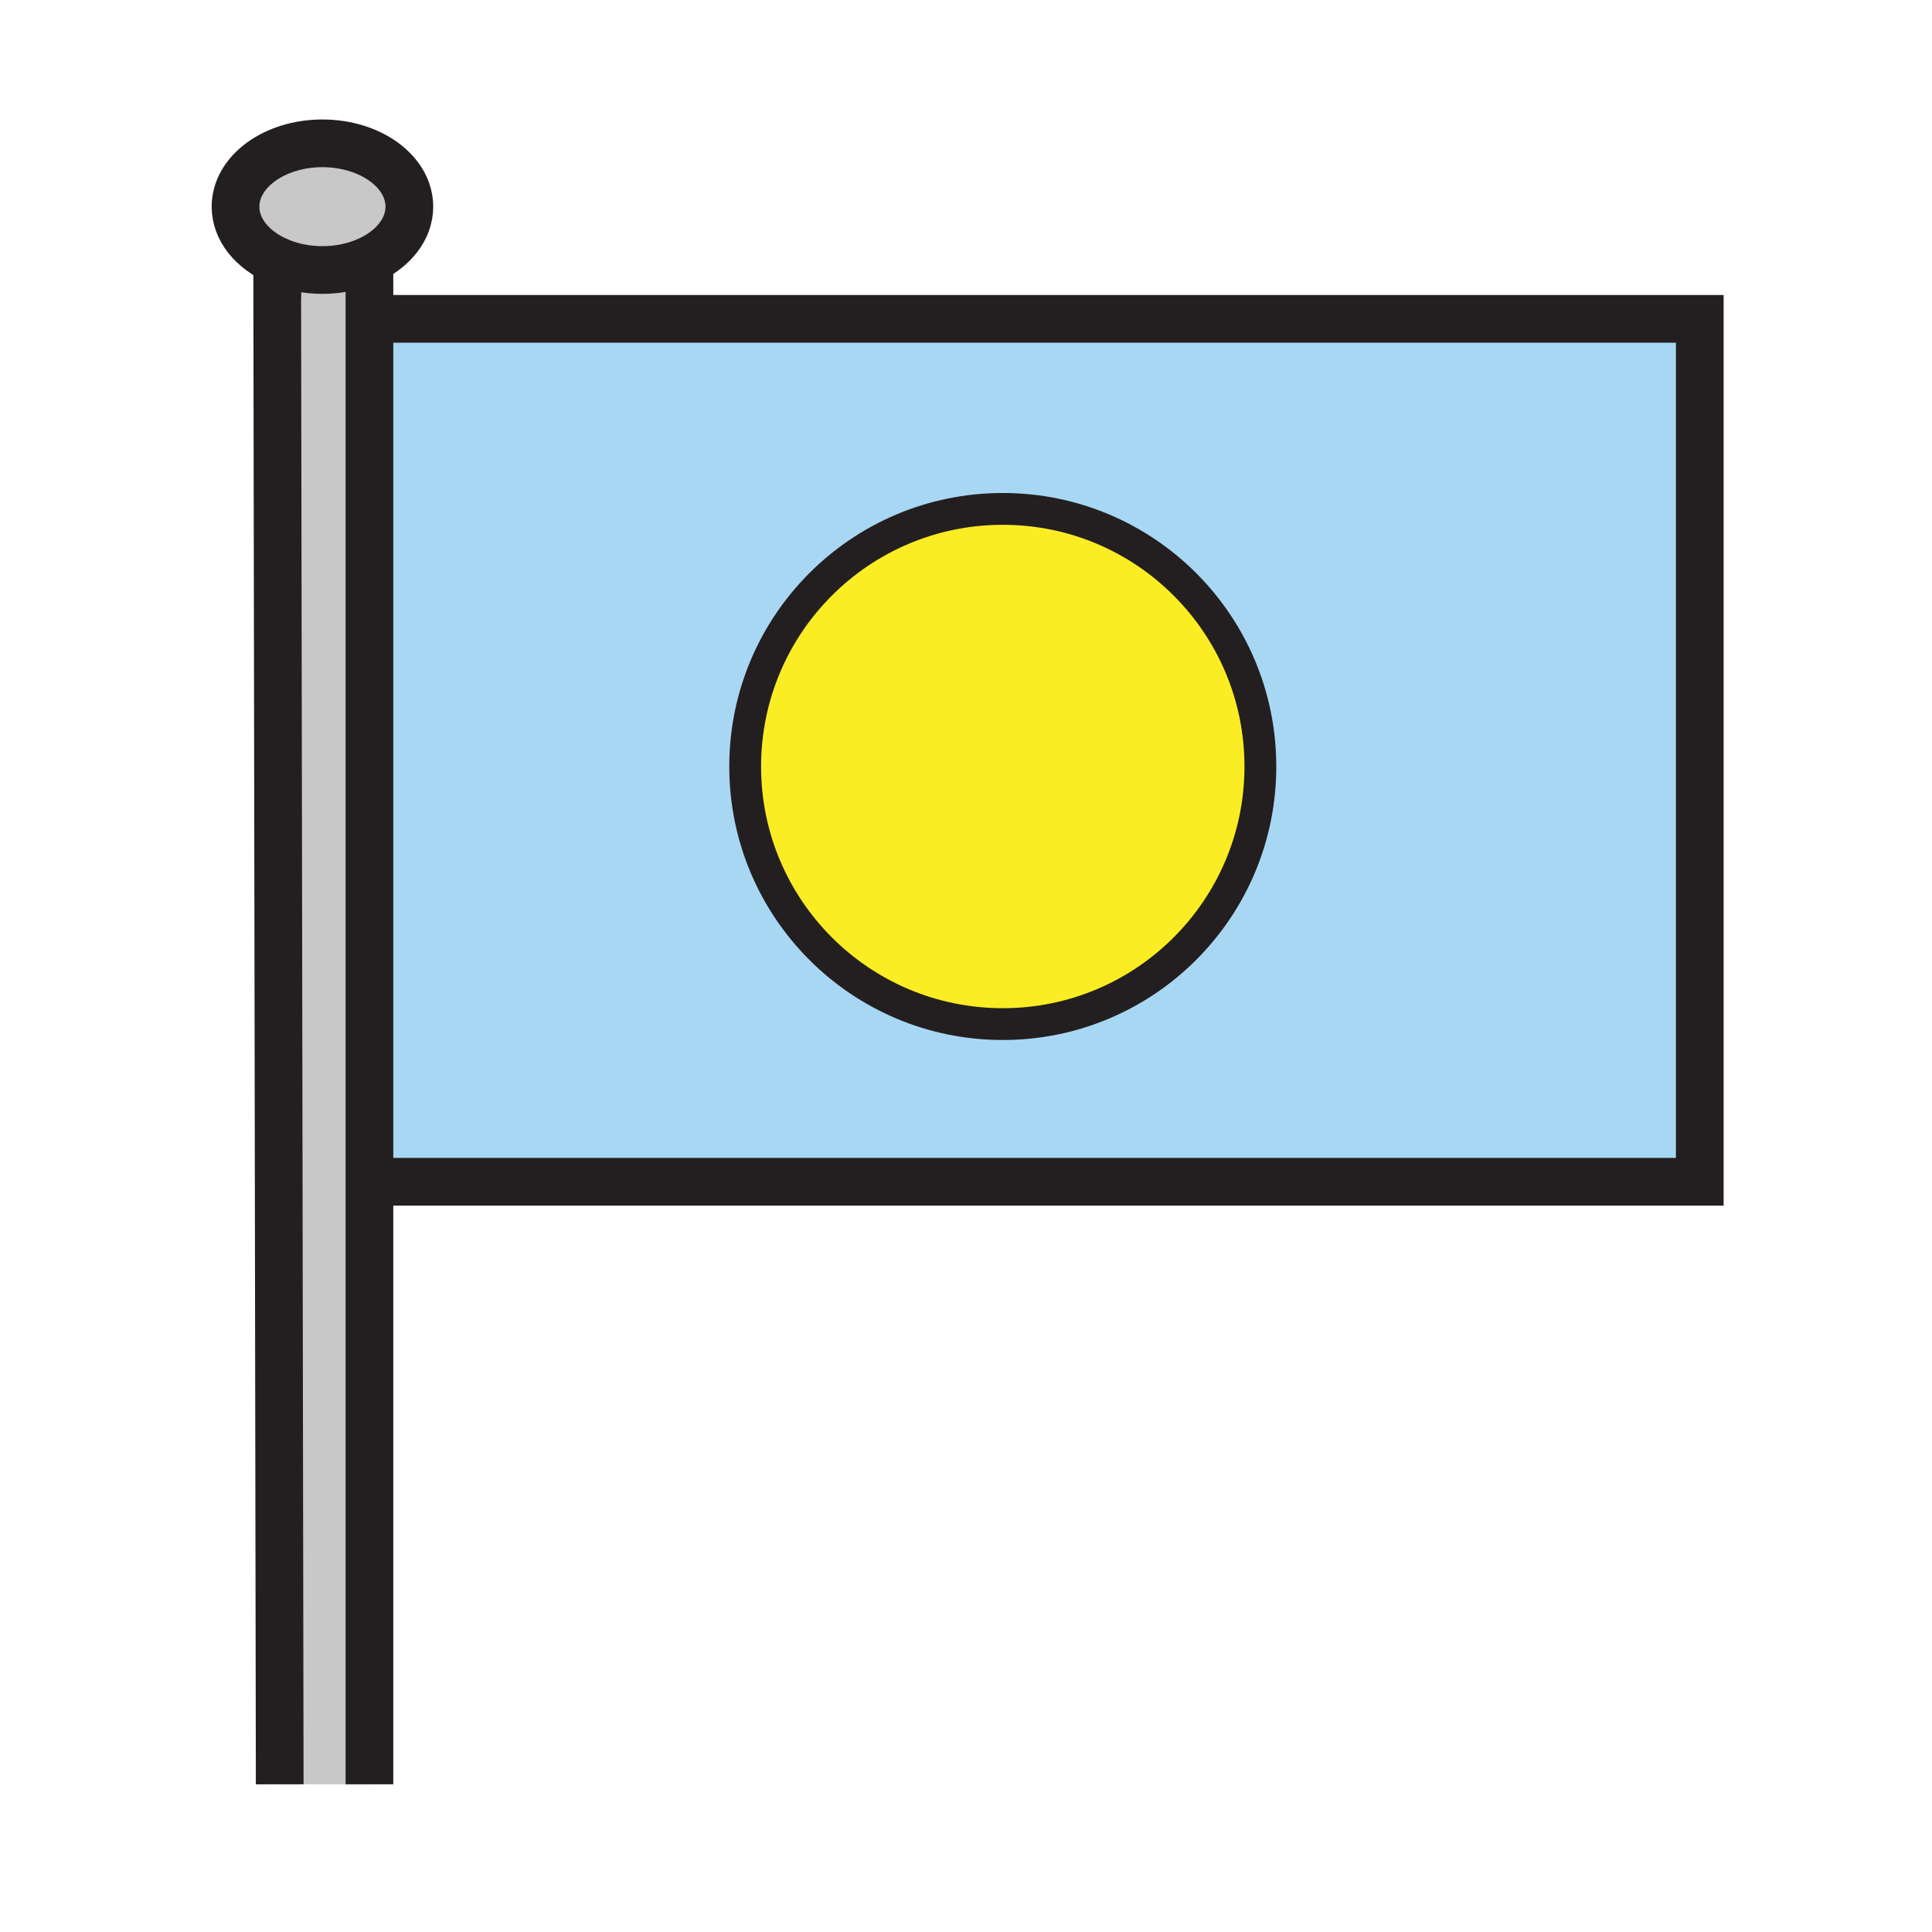
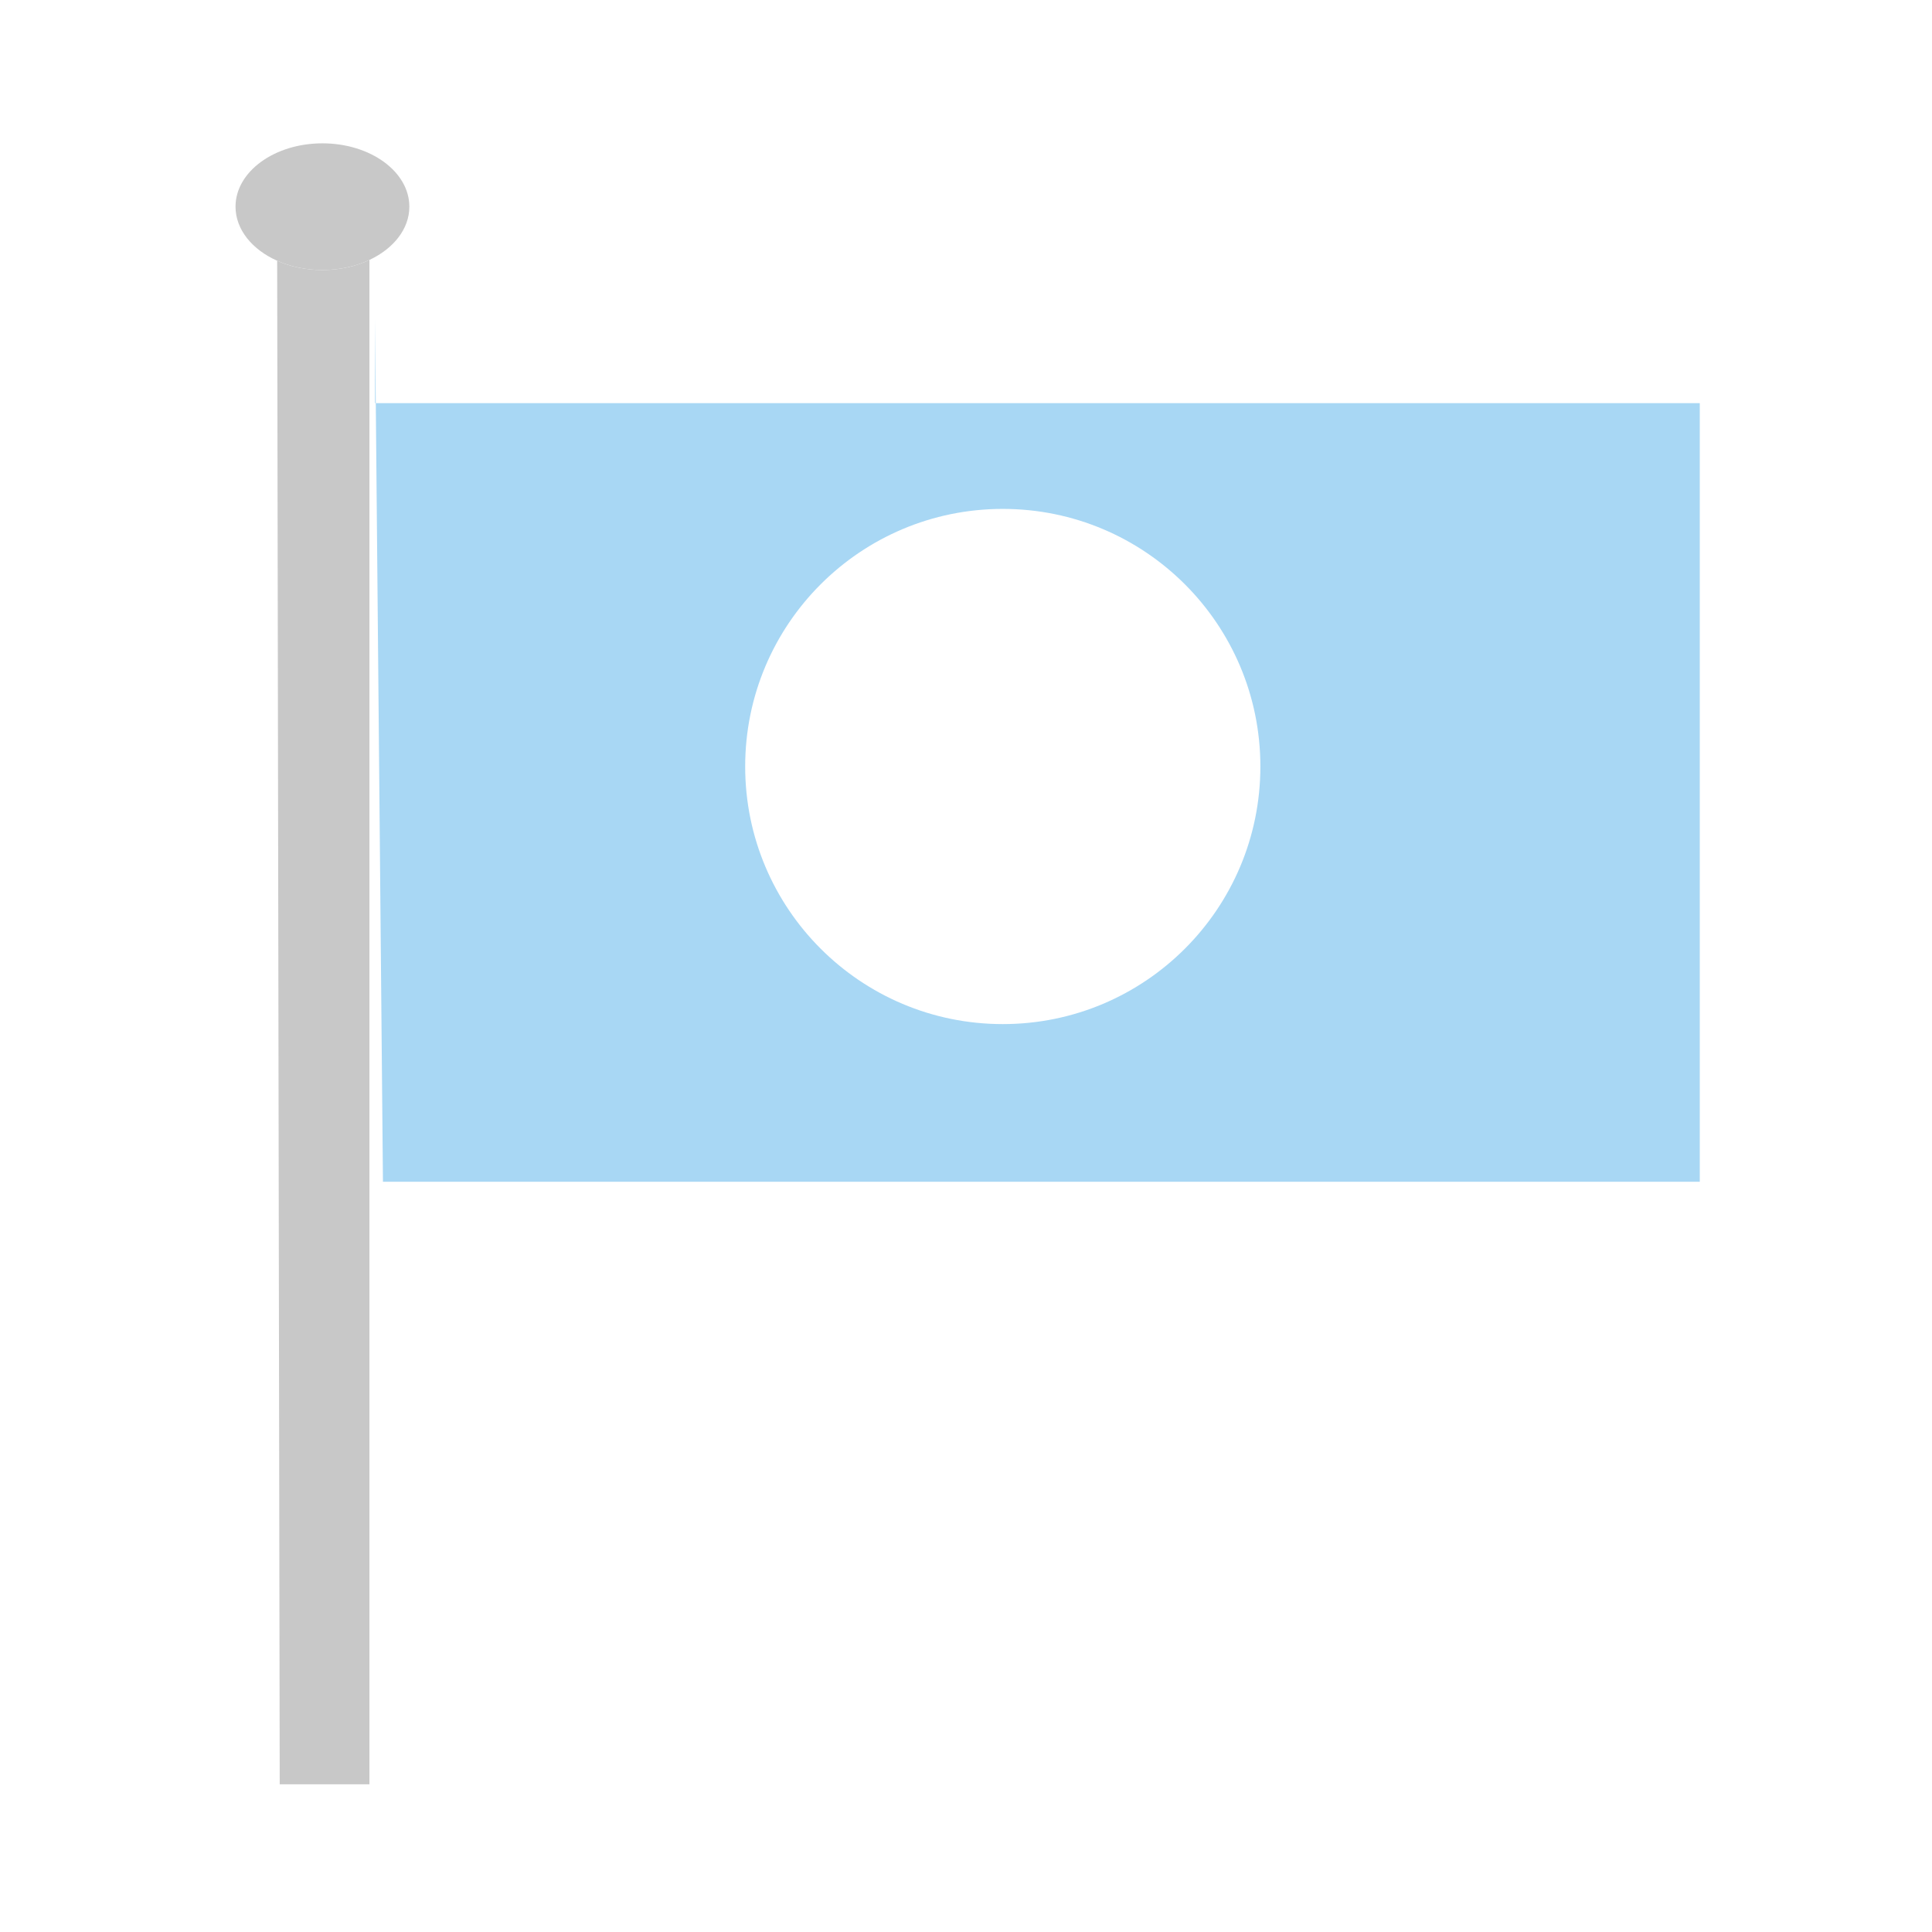
<svg xmlns="http://www.w3.org/2000/svg" width="850.394" height="850.394" viewBox="0 0 850.394 850.394" overflow="visible">
  <path d="M162.61 114.42v670.96h-39.49L122 114.77c5.8 2.59 12.62 4.08 19.92 4.08 7.62 0 14.73-1.63 20.69-4.43z" fill="#c8c8c8" />
-   <path d="M748.18 177.46v342.71H168.56l-3.49-379.83h583.11v37.12zM554.77 337.39c0-62.63-50.76-113.39-113.38-113.39C378.76 224 328 274.76 328 337.39c0 62.62 50.76 113.379 113.39 113.379 62.62.001 113.38-50.759 113.38-113.379z" fill="#a8d7f4" />
-   <path d="M441.39 224c62.62 0 113.38 50.76 113.38 113.39 0 62.62-50.76 113.379-113.38 113.379C378.76 450.77 328 400.01 328 337.39 328 274.76 378.76 224 441.39 224z" fill="#fbed24" />
+   <path d="M748.18 177.46v342.71H168.56l-3.49-379.83v37.12zM554.77 337.39c0-62.63-50.76-113.39-113.38-113.39C378.76 224 328 274.76 328 337.39c0 62.62 50.76 113.379 113.39 113.379 62.62.001 113.38-50.759 113.38-113.379z" fill="#a8d7f4" />
  <path d="M122 114.77c-10.99-4.89-18.33-13.72-18.33-23.8 0-15.4 17.13-27.88 38.25-27.88 21.13 0 38.26 12.48 38.26 27.88 0 9.84-7 18.49-17.57 23.45-5.96 2.8-13.07 4.43-20.69 4.43-7.3 0-14.12-1.49-19.92-4.08z" fill="#c8c8c8" />
  <g fill="none" stroke="#231f20">
-     <path stroke-width="21" d="M165.07 140.34h583.11v379.83H168.56M122 114.77c-10.99-4.89-18.33-13.72-18.33-23.8 0-15.4 17.13-27.88 38.25-27.88 21.13 0 38.26 12.48 38.26 27.88 0 9.84-7 18.49-17.57 23.45-5.96 2.8-13.07 4.43-20.69 4.43-7.3 0-14.12-1.49-19.92-4.08z" />
-     <path stroke-width="21" d="M122 114v.77l1.12 670.61M162.61 112.6V785.38" />
-     <path stroke-width="14" d="M744.76 179.39l3.42-1.93 2.01-1.14M554.77 337.39c0 62.62-50.76 113.379-113.38 113.379C378.76 450.77 328 400.01 328 337.39 328 274.76 378.76 224 441.39 224c62.62 0 113.38 50.76 113.38 113.39z" />
-   </g>
-   <path fill="none" d="M0 0h850.394v850.394H0z" />
+     </g>
</svg>